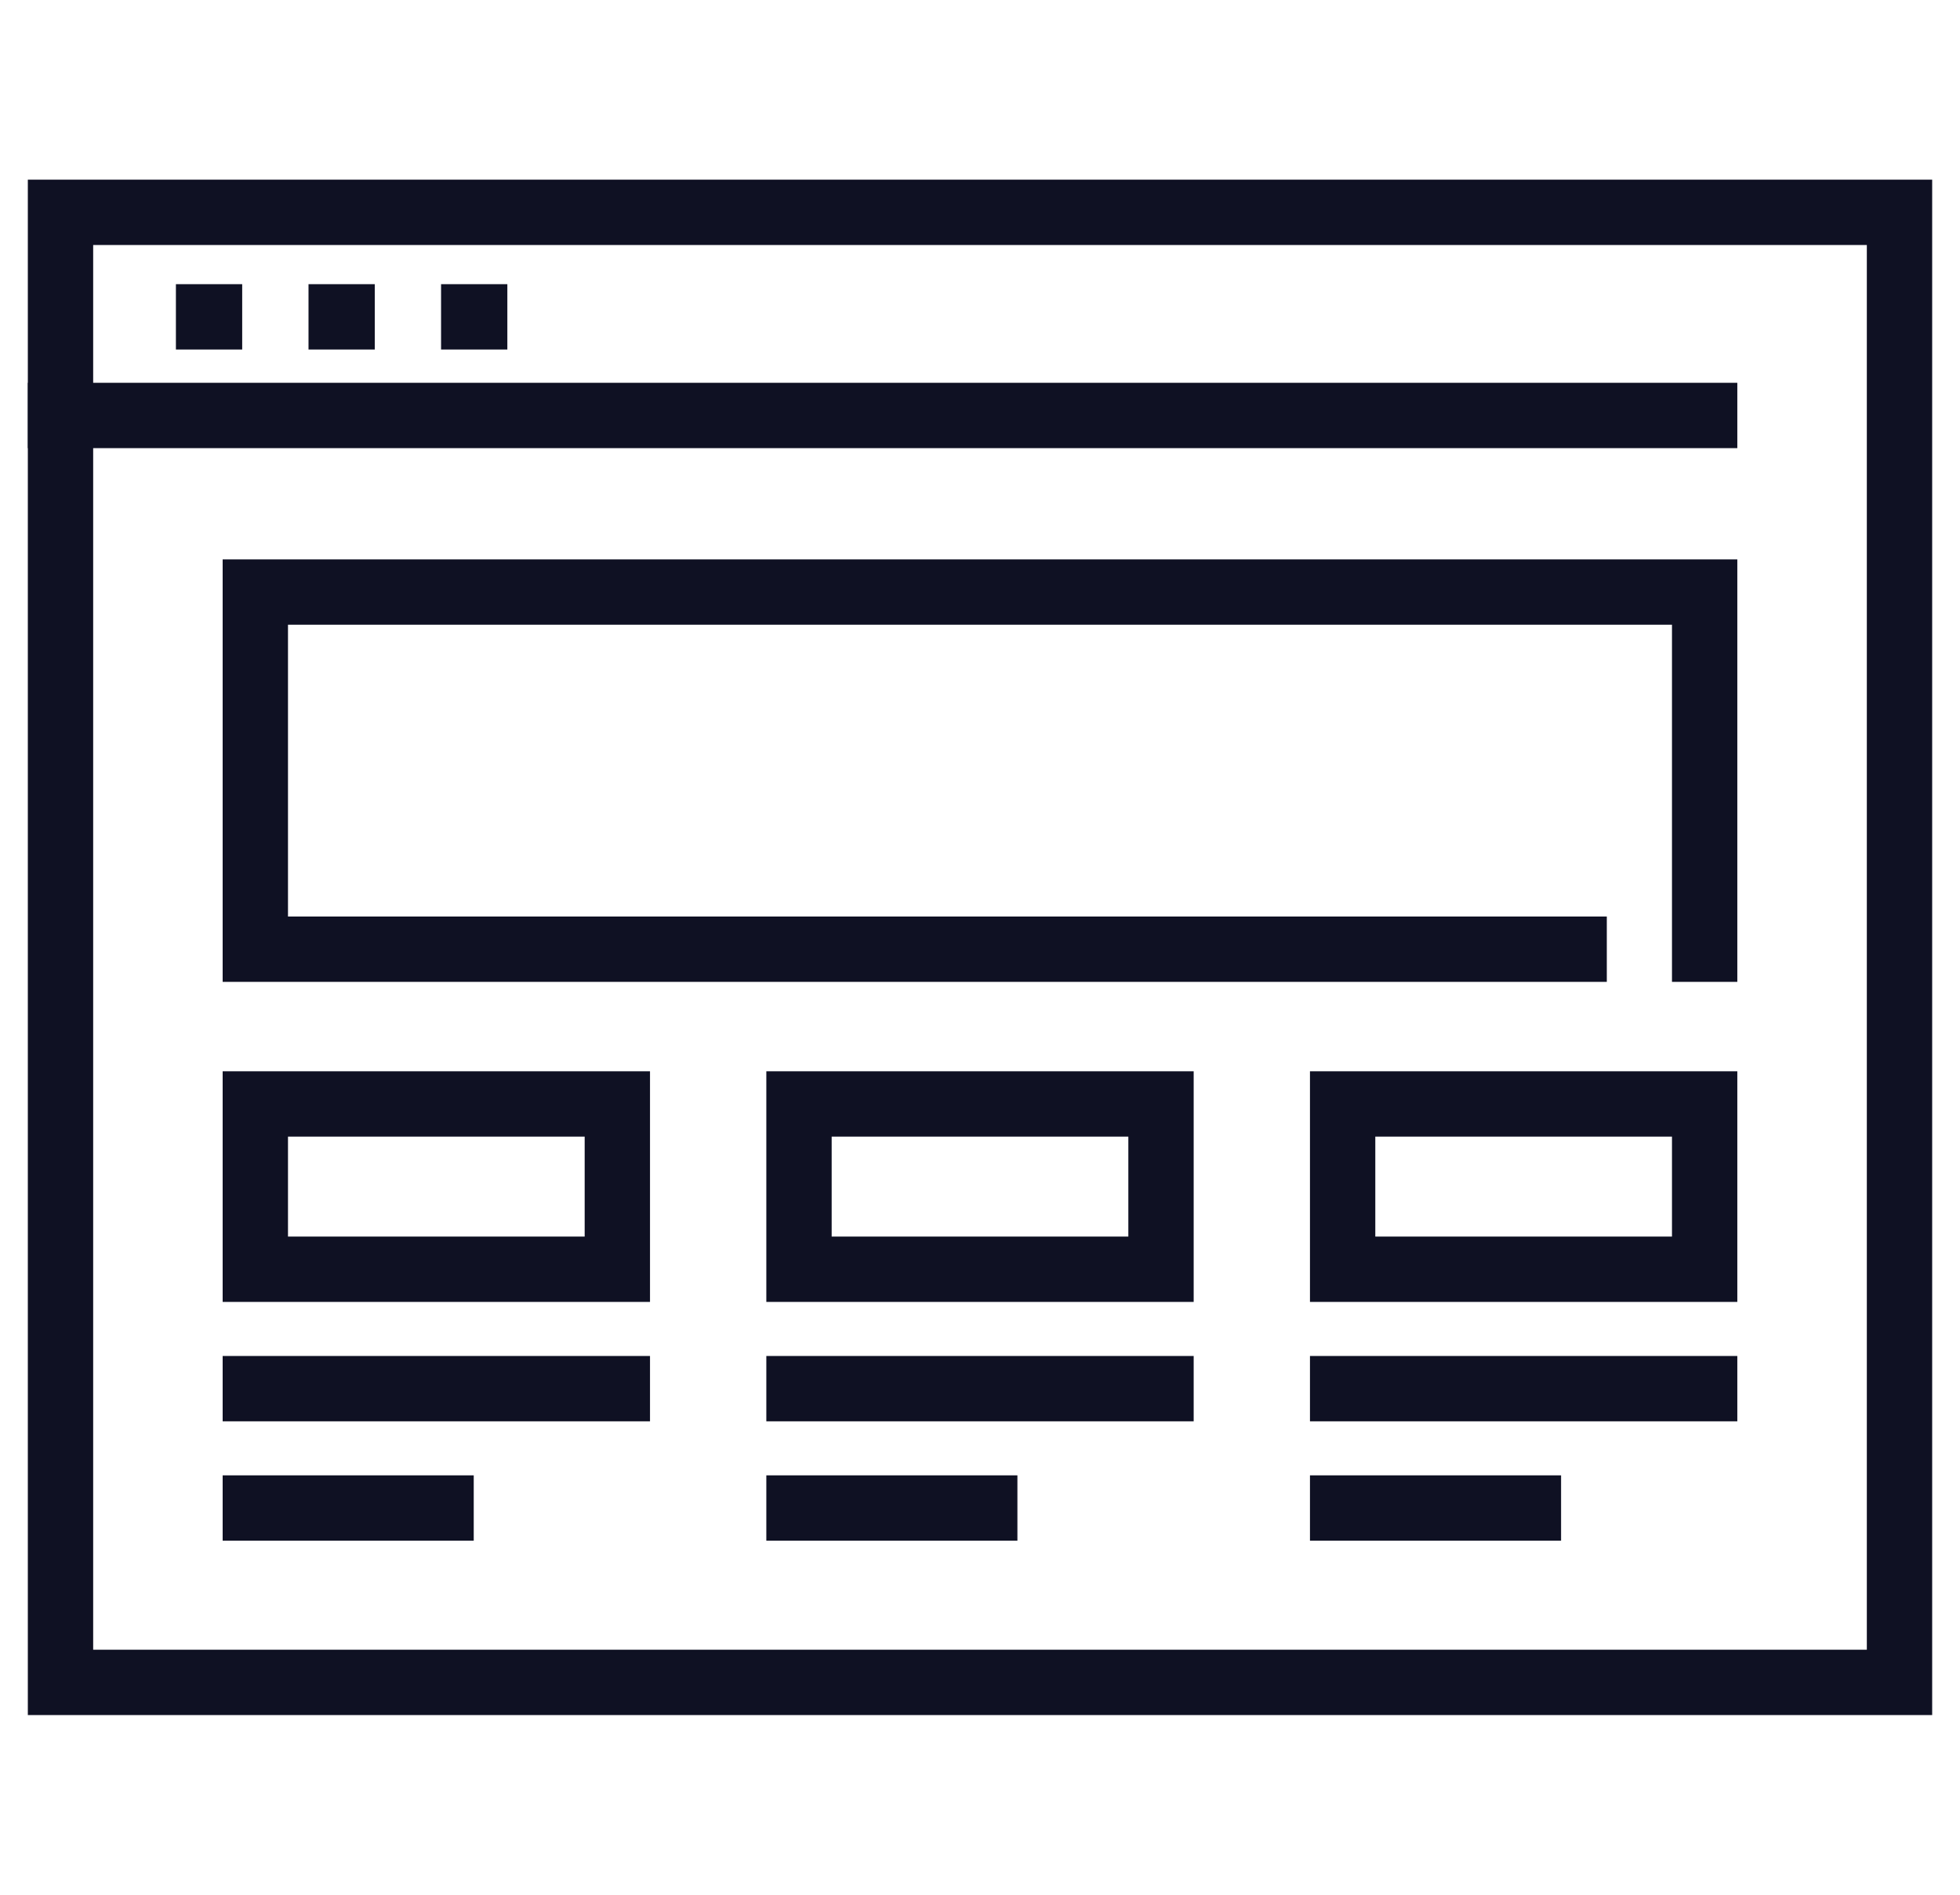
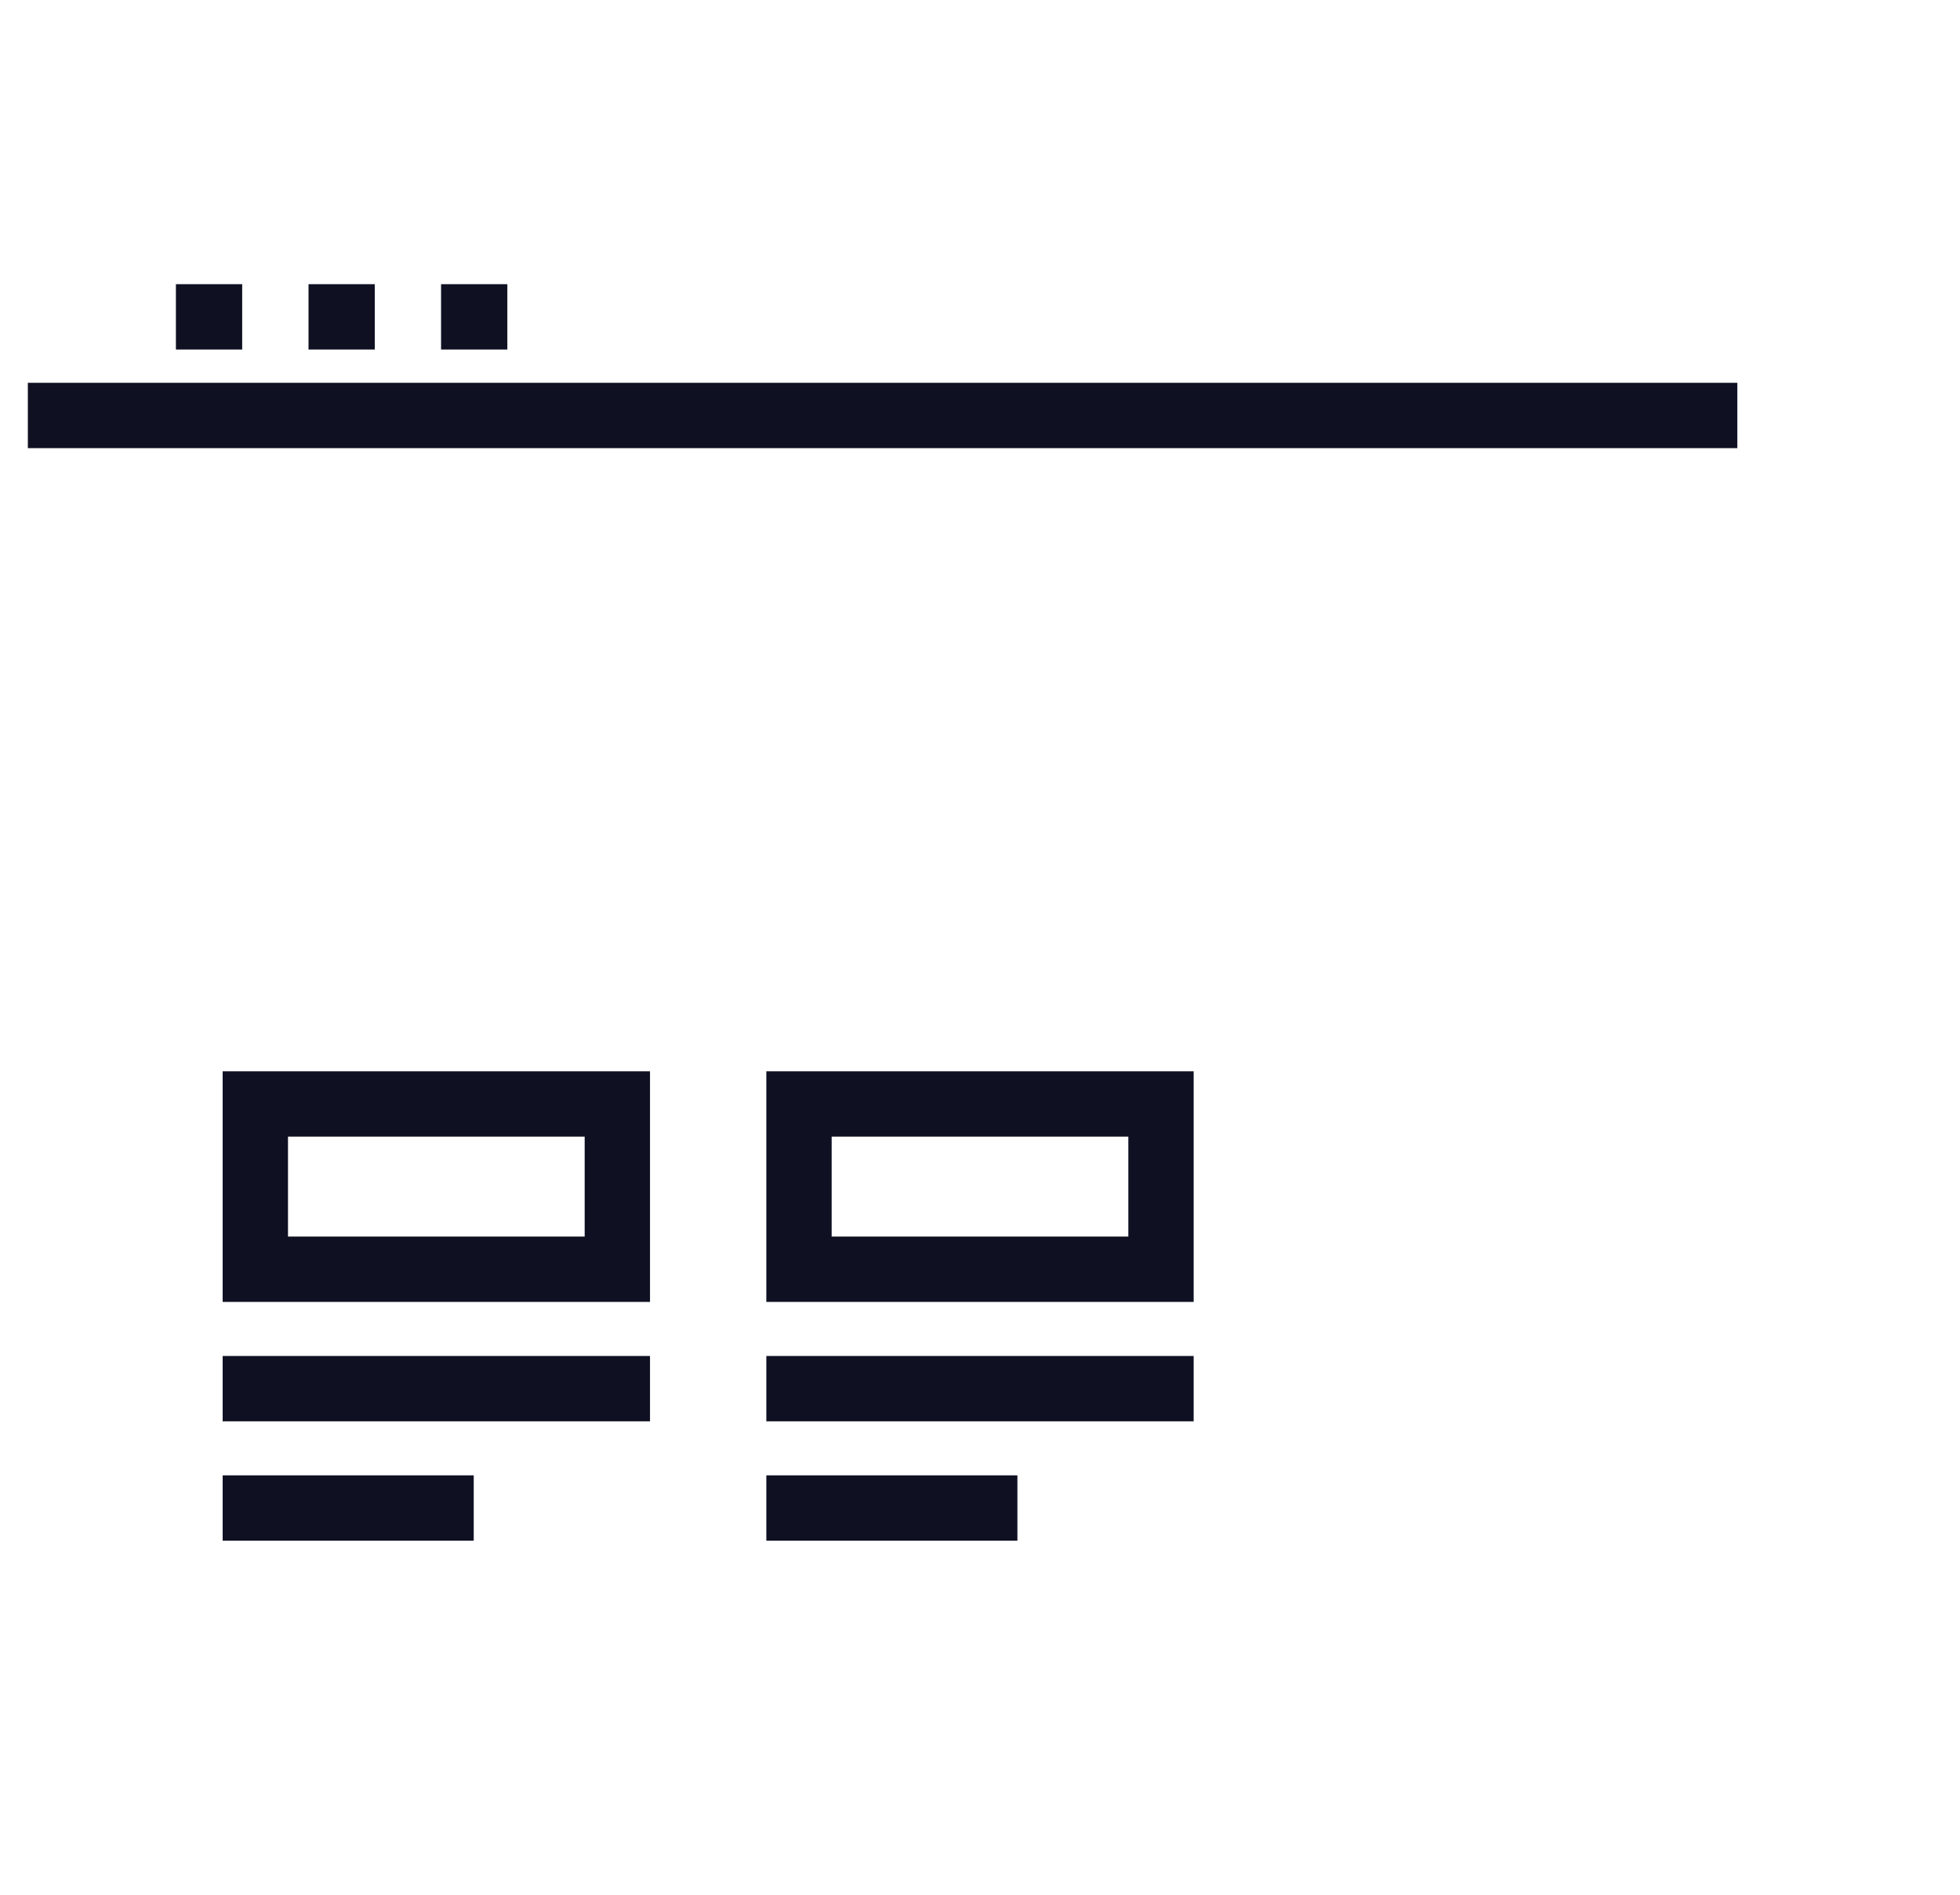
<svg xmlns="http://www.w3.org/2000/svg" version="1.1" id="Calque_1" x="0px" y="0px" width="60px" height="58px" viewBox="0 0 60 58" enable-background="new 0 0 60 58" xml:space="preserve">
  <g id="_x31_2_1_">
-     <rect x="1.852" y="6.5" fill="none" stroke="#0F1123" stroke-width="2" stroke-miterlimit="10" width="56.296" height="45" />
    <line fill="none" stroke="#0F1123" stroke-width="2" stroke-linecap="square" stroke-miterlimit="10" x1="1.852" y1="12.718" x2="52.183" y2="12.718" />
    <line fill="none" stroke="#0F1123" stroke-width="2" stroke-miterlimit="10" x1="5.385" y1="9.699" x2="7.414" y2="9.699" />
    <line fill="none" stroke="#0F1123" stroke-width="2" stroke-miterlimit="10" x1="9.444" y1="9.699" x2="11.473" y2="9.699" />
    <line fill="none" stroke="#0F1123" stroke-width="2" stroke-miterlimit="10" x1="13.502" y1="9.699" x2="15.531" y2="9.699" />
-     <polyline fill="none" stroke="#0F1123" stroke-width="2" stroke-linecap="square" stroke-miterlimit="10" points="48.188,29.056    7.816,29.056 7.816,18.123 52.183,18.123 52.183,29.056  " />
    <rect x="7.816" y="33.793" fill="none" stroke="#0F1123" stroke-width="2" stroke-linecap="square" stroke-miterlimit="10" width="11.082" height="5.06" />
    <rect x="24.459" y="33.793" fill="none" stroke="#0F1123" stroke-width="2" stroke-linecap="square" stroke-miterlimit="10" width="11.082" height="5.06" />
-     <rect x="41.101" y="33.793" fill="none" stroke="#0F1123" stroke-width="2" stroke-linecap="square" stroke-miterlimit="10" width="11.082" height="5.06" />
    <line fill="none" stroke="#0F1123" stroke-width="2" stroke-linecap="square" stroke-miterlimit="10" x1="7.816" y1="42.508" x2="18.898" y2="42.508" />
    <line fill="none" stroke="#0F1123" stroke-width="2" stroke-linecap="square" stroke-miterlimit="10" x1="7.816" y1="46.162" x2="13.502" y2="46.162" />
    <line fill="none" stroke="#0F1123" stroke-width="2" stroke-linecap="square" stroke-miterlimit="10" x1="24.459" y1="42.508" x2="35.541" y2="42.508" />
    <line fill="none" stroke="#0F1123" stroke-width="2" stroke-linecap="square" stroke-miterlimit="10" x1="24.459" y1="46.162" x2="30.145" y2="46.162" />
-     <line fill="none" stroke="#0F1123" stroke-width="2" stroke-linecap="square" stroke-miterlimit="10" x1="41.101" y1="42.508" x2="52.183" y2="42.508" />
-     <line fill="none" stroke="#0F1123" stroke-width="2" stroke-linecap="square" stroke-miterlimit="10" x1="41.101" y1="46.162" x2="46.788" y2="46.162" />
  </g>
</svg>